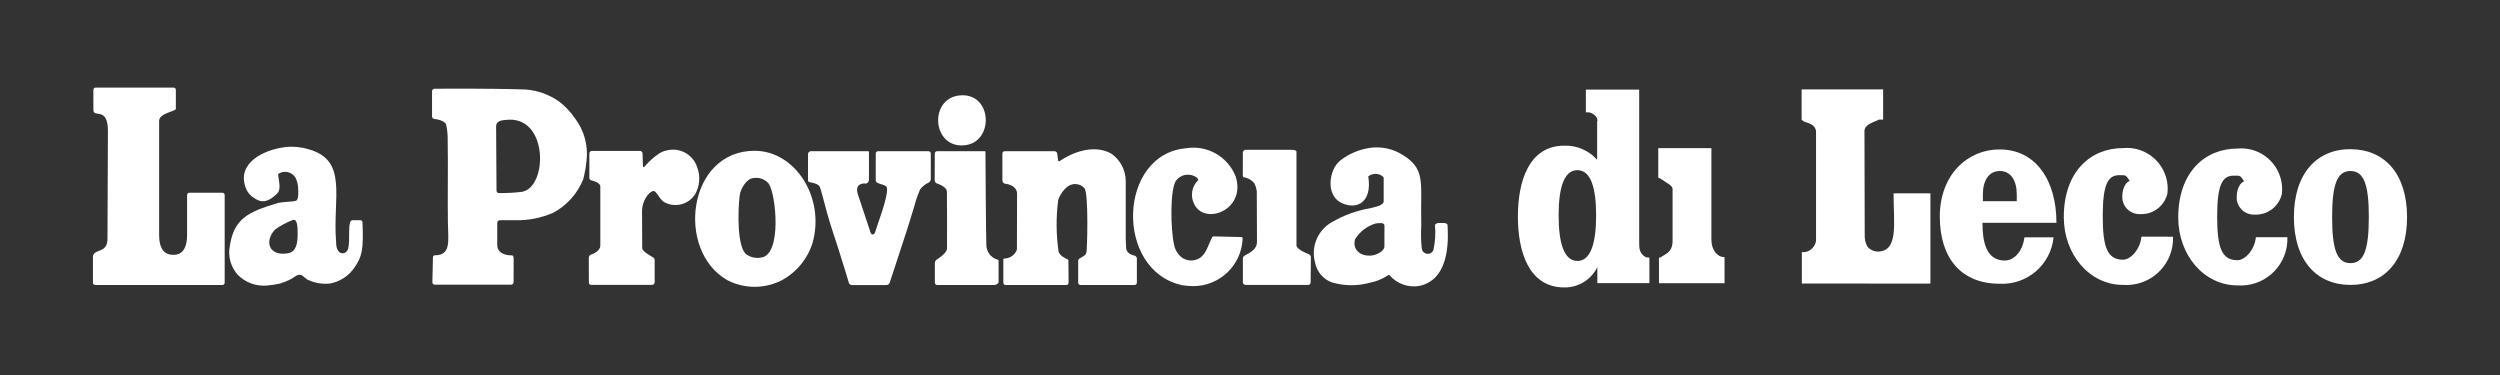
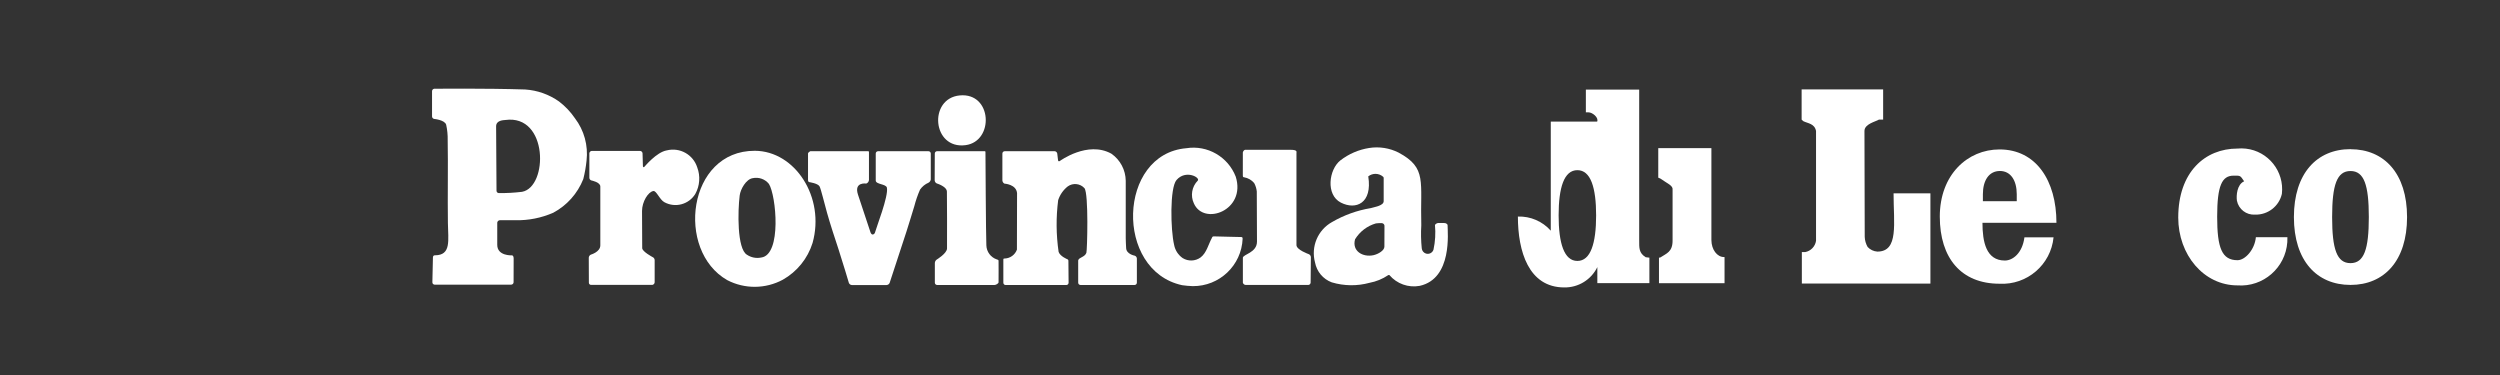
<svg xmlns="http://www.w3.org/2000/svg" version="1.1" id="Layer_1" x="0px" y="0px" width="200px" height="30px" viewBox="-7.435 -7.006 200 30" enable-background="new -7.435 -7.006 200 30" xml:space="preserve">
  <rect x="-7.435" y="-7.006" width="200" height="30" fill="#333333" stroke="none" />
  <g id="Raggruppa_22777" transform="translate(-59.102 -246.932)">
-     <path id="Tracciato_591" fill="#FFFFFF" d="M59.138,247.117c-0.001-0.101,0.079-0.183,0.179-0.185h6.248    c0.098,0.005,0.173,0.087,0.17,0.185v1.514c0,0.209-1.338,0.337-1.338,0.972v9.114c0,1.593,0.858,1.593,1.161,1.593    c0.224,0,1.076,0,1.076-1.593v-3.187c-0.001-0.101,0.079-0.183,0.179-0.184l0,0h2.65c0.1,0.002,0.179,0.084,0.178,0.184v7.009    c0.001,0.101-0.078,0.184-0.178,0.187H59.281c-0.101-0.002-0.181-0.086-0.179-0.187l0,0v-2.044c0-0.706,1.163-0.248,1.163-1.443    l0.036-8.644c0-2.012-1.163-0.994-1.163-1.7V247.117z" />
    <path id="Tracciato_593" fill="#FFFFFF" d="M97.661,249.385c-0.35-0.513-0.779-0.965-1.272-1.341    c-0.797-0.563-1.734-0.895-2.708-0.959c-3.155-0.101-7.272-0.061-7.272-0.061c-0.103,0.012-0.18,0.098-0.179,0.2v2.018    c0.002,0.102,0.078,0.187,0.179,0.199c0,0,0.835,0.077,0.951,0.461c0.09,0.406,0.131,0.821,0.122,1.237    c0.039,2.082-0.014,4.525,0.017,6.611c0.018,1.409,0.284,2.6-1.041,2.6c-0.175,0-0.157,0.177-0.159,0.278l-0.042,1.877    c-0.005,0.101,0.072,0.187,0.172,0.192h6.143c0.102-0.007,0.181-0.091,0.182-0.192l0.005-1.861c0-0.1,0-0.279-0.141-0.29    c0,0-1.171,0.063-1.171-0.839v-1.776c0.011-0.104,0.095-0.187,0.2-0.195c0,0,0.938-0.012,1.256,0    c1.041,0.022,2.074-0.182,3.027-0.6c1.093-0.585,1.943-1.539,2.4-2.691c0.123-0.485,0.21-0.979,0.261-1.479    C98.731,251.568,98.398,250.352,97.661,249.385z M93.432,255.271c-0.619,0.076-1.241,0.109-1.864,0.101    c-0.101-0.004-0.181-0.086-0.18-0.188l-0.032-5.175c0.024-0.476,0.605-0.466,0.74-0.484    C95.543,249.057,95.528,254.887,93.432,255.271L93.432,255.271z" />
    <path id="Tracciato_594" fill="#FFFFFF" d="M146.576,251.783c1.689-0.266,3.335,0.685,3.951,2.279    c0.847,2.7-2.566,3.96-3.355,2.123c-0.282-0.609-0.156-1.33,0.316-1.809c0.221-0.247-0.963-0.9-1.7-0.048    c-0.546,0.633-0.477,3.994-0.189,5.2c0.083,0.424,0.327,0.799,0.682,1.045c0.445,0.276,1.014,0.255,1.437-0.055    c0.485-0.374,0.61-1.029,0.918-1.594c0.032-0.112,0.158-0.086,0.215-0.086c0.7,0.007,1.361,0.047,2.1,0.051    c0.046,0,0.127-0.011,0.127,0.132c-0.087,2.134-1.852,3.813-3.987,3.796c-0.286-0.009-0.571-0.034-0.854-0.075    C140.819,261.567,141.082,252.243,146.576,251.783z" />
    <path id="Tracciato_595" fill="#FFFFFF" d="M151.094,252.127c0-0.042,0.073-0.2,0.173-0.217h3.637c0.568,0,0.483,0.157,0.48,0.26    v7.365c0.006,0.38,0.977,0.72,0.977,0.72c0.102,0.038,0.17,0.133,0.176,0.241l-0.019,2.041c-0.007,0.102-0.09,0.182-0.192,0.186h-5    c-0.106-0.006-0.197-0.076-0.229-0.177v-2c0.014-0.277,1.125-0.4,1.129-1.287c0-0.619-0.016-4.018-0.016-4.018    c-0.025-0.236-0.096-0.465-0.21-0.672c-0.205-0.243-0.488-0.405-0.8-0.459c-0.112-0.009-0.1-0.059-0.107-0.159    C151.09,253.95,151.094,252.588,151.094,252.127z" />
    <path id="Tracciato_596" fill="#FFFFFF" d="M105.014,251.956c1.043-0.259,2.108,0.338,2.432,1.362    c0.262,0.696,0.206,1.472-0.154,2.122c-0.515,0.842-1.598,1.135-2.467,0.667c-0.373-0.188-0.645-0.933-0.884-0.899    c-0.418,0.058-0.911,0.853-0.911,1.6c0,0.27,0.011,2.771,0.014,2.969c0,0.274,0.826,0.713,0.826,0.713    c0.099,0.04,0.166,0.135,0.17,0.241v1.771c-0.001,0.104-0.076,0.193-0.178,0.215h-4.914c-0.097-0.002-0.173-0.082-0.171-0.179    c0-0.003,0-0.006,0-0.008l-0.008-1.986c0.004-0.108,0.07-0.204,0.169-0.248c0,0,0.755-0.212,0.755-0.741v-4.708    c0-0.344-0.7-0.481-0.7-0.481c-0.102-0.023-0.175-0.112-0.177-0.217v-1.966c0.012-0.103,0.097-0.181,0.2-0.184h3.854    c0.103,0.004,0.188,0.082,0.2,0.184l0.03,1.034c0.014,0.1,0.075,0.116,0.134,0.035    C103.234,253.262,104.185,252.093,105.014,251.956z" />
    <path id="Tracciato_597" fill="#FFFFFF" d="M136.033,252.022c0.104,0.005,0.191,0.079,0.213,0.182l0.061,0.508    c0.007,0.1,0.048,0.147,0.137,0.1c0,0,2.229-1.647,4.134-0.591c0.71,0.495,1.137,1.302,1.148,2.167v4.601    c-0.007,0.225,0.029,0.553,0.031,0.765c0.007,0.51,0.687,0.626,0.687,0.626c0.101,0.034,0.169,0.126,0.173,0.231v1.927    c0.002,0.101-0.078,0.184-0.178,0.187h-4.336c-0.102-0.002-0.182-0.085-0.181-0.187v-1.783c0.064-0.252,0.514-0.239,0.655-0.6    c0.067-0.172,0.192-4.75-0.153-5.174c-0.344-0.379-0.918-0.44-1.335-0.143c-0.359,0.282-0.626,0.665-0.768,1.1    c-0.176,1.375-0.165,2.767,0.035,4.139c0.121,0.357,0.69,0.583,0.69,0.583c0.092,0.041,0.094,0.081,0.094,0.182l0.015,1.7    c0.002,0.101-0.077,0.184-0.177,0.187l0,0h-4.865c-0.101-0.002-0.18-0.086-0.178-0.187v-1.813c0-0.1,0.006-0.121,0.1-0.121    c0.443-0.011,0.834-0.293,0.986-0.71l0.011-4.521c-0.064-0.71-1.008-0.76-1.008-0.76c-0.097-0.05-0.16-0.147-0.166-0.257v-2.15    c0-0.1,0.079-0.182,0.179-0.185L136.033,252.022z" />
    <path id="Tracciato_598" fill="#FFFFFF" d="M116.309,252.195c0-0.055,0.159-0.174,0.184-0.174h4.582c0.1,0,0.109,0.01,0.109,0.111    v2.2c-0.013,0.126-0.095,0.234-0.214,0.279c0,0-1.008-0.158-0.663,0.889c0.337,1.023,0.987,2.975,0.987,2.975    c0.028,0.101,0.1,0.214,0.185,0.215c0.082-0.01,0.151-0.064,0.181-0.142c0.1-0.4,1.1-2.928,0.96-3.605    c-0.062-0.31-0.893-0.255-0.893-0.575v-2.158c-0.001-0.101,0.079-0.184,0.18-0.186h4.045c0.099,0.002,0.179,0.083,0.178,0.183    c0,0.001,0,0.002,0,0.003v2.07c-0.014,0.111-0.082,0.209-0.182,0.262c-0.274,0.117-0.509,0.309-0.678,0.554    c-0.187,0.426-0.339,0.865-0.455,1.315c-0.186,0.576-0.362,1.228-0.624,2.02c-0.459,1.394-1.352,4.125-1.352,4.125    c-0.042,0.1-0.137,0.167-0.245,0.173h-2.781c-0.106-0.006-0.199-0.075-0.237-0.175c0,0-0.509-1.718-0.825-2.678    c-0.293-0.891-0.662-2-0.918-2.917c-0.212-0.749-0.489-1.916-0.6-2.121c-0.132-0.246-0.818-0.341-0.818-0.341    c-0.1-0.018-0.106-0.114-0.106-0.216V252.195z" />
    <g id="Raggruppa_65" transform="translate(126.437 247.548)">
      <path id="Tracciato_599" fill="#FFFFFF" d="M2.014,0.011c2.6-0.242,2.765,3.67,0.462,3.979C-0.2,4.344-0.517,0.247,2.014,0.011z" />
      <path id="Tracciato_600" fill="#FFFFFF" d="M0.013,4.659C0.012,4.559,0.092,4.477,0.192,4.474H3.96c0.1,0,0.105,0,0.107,0.101     c0,0,0.036,6.705,0.072,7.43c0.015,0.512,0.346,0.96,0.831,1.124c0.089,0.046,0.136,0.013,0.145,0.114c0,0,0.009,1.593,0,1.72     c-0.007,0.101-0.22,0.214-0.318,0.214h-4.6c-0.101-0.003-0.181-0.086-0.179-0.187v-1.573c0.005-0.111,0.063-0.215,0.156-0.277     c0,0,0.813-0.492,0.818-0.885c0.011-0.673,0-4.1-0.009-4.548c-0.006-0.412-0.81-0.654-0.81-0.654     C0.074,7.008,0.009,6.911,0.004,6.803L0.013,4.659z" />
    </g>
    <path id="Tracciato_601" fill="#FFFFFF" d="M112.054,251.989c-5.389-0.018-6.351,7.988-2.206,10.348    c1.397,0.726,3.063,0.712,4.448-0.036c1.136-0.643,1.985-1.692,2.376-2.938C117.695,255.711,115.267,251.999,112.054,251.989z     M112.567,260.528c-0.395,0.082-0.806,0.003-1.141-0.221c-0.808-0.469-0.737-3.531-0.584-4.745c0.065-0.509,0.515-1.3,1.039-1.382    c0.485-0.105,0.989,0.072,1.3,0.459C113.76,255.556,114.219,260.309,112.567,260.528z" />
-     <path id="Tracciato_602" fill="#FFFFFF" d="M80.664,257.688c-0.013-0.067-0.061-0.124-0.126-0.148h-0.683    c-0.43,0.012-0.132,1.662-0.349,2.316c-0.153,0.466-0.864,0.531-0.94-0.362c-0.009-0.101-0.009-0.206-0.018-0.327    c-0.257-3.39,0.933-6.329-2.033-7.25c-0.644-0.216-1.325-0.293-2-0.229c-1.773,0.215-3.929,1.282-3.189,3.272    c0.125,0.341,0.364,0.627,0.678,0.81c0.344,0.226,0.9,0.585,1.851-0.379c0.343-0.351,0.079-1.117,0.063-1.543    c0.44-0.308,1.047-0.201,1.355,0.239c0.009,0.014,0.019,0.027,0.027,0.041c0.108,0.216,0.178,0.449,0.206,0.689    c0.034,0.354,0.072,1.101-0.154,1.166c-0.359,0.11-1.07,0.065-1.554,0.213c-2.3,0.699-3.417,1.225-3.752,3.446    c-0.147,0.813,0.087,1.647,0.636,2.265c0.614,0.622,1.474,0.939,2.345,0.864c0.346-0.03,0.689-0.083,1.027-0.158    c1.28-0.4,1.183-0.708,1.621-0.707c0.18,0,0.436,0.313,0.586,0.387c0.557,0.271,1.178,0.381,1.794,0.318    c0.82-0.148,1.543-0.628,2-1.325C80.6,260.461,80.766,259.981,80.664,257.688z M75.48,258.619    c-0.007,0.691-0.073,1.449-0.774,1.568c-1.563,0.27-1.9-1-1.026-1.907c0.43-0.303,0.894-0.553,1.384-0.743    C75.436,257.368,75.486,258.03,75.48,258.619L75.48,258.619z" />
    <path id="Tracciato_603" fill="#FFFFFF" d="M167.474,257.943c0-0.094-0.145-0.18-0.262-0.174c-0.191,0-0.338-0.015-0.514,0    c-0.096,0.018-0.18,0.073-0.234,0.153c0.063,0.662,0.022,1.329-0.118,1.979c-0.083,0.253-0.355,0.391-0.608,0.308    c-0.183-0.061-0.313-0.224-0.33-0.415c-0.063-0.611-0.074-1.227-0.037-1.84c-0.1-3.513,0.479-4.583-1.811-5.818    c-0.729-0.369-1.555-0.499-2.361-0.371c-0.838,0.132-1.629,0.473-2.3,0.991c-0.929,0.735-1.184,2.756,0.038,3.379    c1.2,0.612,2.533,0.058,2.191-2.1c0.351-0.277,0.849-0.266,1.185,0.028c0.03,0.022,0.049,0.058,0.048,0.096v1.862    c0,0.364-0.742,0.464-1.027,0.553c-1.092,0.181-2.143,0.558-3.1,1.113c-1.145,0.637-1.707,1.971-1.365,3.234    c0.135,0.728,0.641,1.331,1.334,1.591c0.986,0.296,2.035,0.31,3.028,0.038c0.532-0.099,1.038-0.307,1.486-0.609    c0.029-0.021,0.067-0.023,0.1-0.011c0.597,0.701,1.522,1.031,2.427,0.864C167.876,262.209,167.474,258.497,167.474,257.943z     M162.419,259.659c0,0.3-0.479,0.595-0.881,0.683c-0.848,0.181-1.727-0.328-1.467-1.272c0.377-0.62,0.975-1.074,1.672-1.273    c0.16-0.021,0.321-0.026,0.482-0.018c0.105,0.011,0.189,0.094,0.2,0.199C162.426,257.978,162.419,259.525,162.419,259.659    L162.419,259.659z" />
-     <path id="Tracciato_604" fill="#FFFFFF" d="M177.857,260.801c1.061,0,1.5-1.411,1.5-3.642c0-2.231-0.436-3.62-1.5-3.62    s-1.5,1.389-1.5,3.62C176.357,259.39,176.796,260.801,177.857,260.801z M179.44,249.656c0.14-0.331-0.388-0.741-0.681-0.741h-0.223    v-1.822h4.266v12.038c0,0.638-0.03,1.03,0.523,1.373l0.293,0.034v2.04h-4.164v-1.284c-0.492,1.01-1.523,1.644-2.646,1.626    c-2.856,0-3.71-2.892-3.71-5.67s0.854-5.67,3.71-5.67c1.001-0.034,1.966,0.38,2.631,1.13V249.656z" />
+     <path id="Tracciato_604" fill="#FFFFFF" d="M177.857,260.801c1.061,0,1.5-1.411,1.5-3.642c0-2.231-0.436-3.62-1.5-3.62    s-1.5,1.389-1.5,3.62C176.357,259.39,176.796,260.801,177.857,260.801z M179.44,249.656c0.14-0.331-0.388-0.741-0.681-0.741h-0.223    v-1.822h4.266v12.038c0,0.638-0.03,1.03,0.523,1.373l0.293,0.034v2.04h-4.164v-1.284c-0.492,1.01-1.523,1.644-2.646,1.626    c-2.856,0-3.71-2.892-3.71-5.67c1.001-0.034,1.966,0.38,2.631,1.13V249.656z" />
    <path id="Tracciato_605" fill="#FFFFFF" d="M188.58,251.779h-4.252v2.362l0.157,0.063c0.576,0.412,1.042,0.562,0.988,0.915v4.014    c0.015,0.953-0.49,1.064-0.988,1.395l-0.1,0.011v2.041h5.245v-2.09h-0.045c-0.549,0-1-0.591-1.006-1.356V251.779z" />
    <g id="Raggruppa_66" transform="translate(195.8 247.076)">
      <path id="Tracciato_607" fill="#FFFFFF" d="M43.906,6.532c-1.088,0-1.469,1.11-1.469,3.686s0.381,3.683,1.469,3.683     c1.086,0,1.467-1.112,1.467-3.683S44.994,6.532,43.906,6.532z M43.906,4.787c2.699,0,4.526,1.941,4.526,5.43     s-1.827,5.427-4.526,5.427c-2.701,0-4.527-1.941-4.527-5.427s1.826-5.435,4.527-5.435V4.787z" />
      <path id="Tracciato_608" fill="#FFFFFF" d="M14.498,8.946h2.709v-0.56c0-1.1-0.484-1.857-1.346-1.857     c-0.877,0-1.363,0.756-1.363,1.857V8.946z M20.382,10.672h-5.918c0,1.51,0.286,3.021,1.792,3.021c0.628,0,1.4-0.584,1.566-1.856     h2.33c-0.217,2.194-2.121,3.83-4.324,3.711c-3.064,0-4.777-2.05-4.777-5.371c0-3.344,2.215-5.372,4.777-5.372     C18.752,4.802,20.382,7.302,20.382,10.672L20.382,10.672z" />
      <path id="Tracciato_609" fill="#FFFFFF" d="M10.3,15.538V8.317H7.352c0,2.428,0.428,4.661-1.3,4.661     c-0.296-0.021-0.571-0.152-0.774-0.369c-0.142-0.248-0.223-0.526-0.233-0.812L5.024,3.325c0-0.563,0.905-0.746,1.153-0.905h0.341     V0h-6.521v2.42l0.137,0.125c0.363,0.179,0.9,0.189,1.016,0.783v8.788c-0.07,0.453-0.416,0.813-0.865,0.9h-0.27v2.516L10.3,15.538z     " />
-       <path id="Tracciato_610" fill="#FFFFFF" d="M27.182,11.783c-0.09,1-0.859,1.843-1.467,1.843c-1.25,0-1.629-0.971-1.629-3.476     s0.391-3.286,1.316-3.286c0.561,0,0.517-0.026,0.842,0.451c-0.575,0.258-0.635,1.143-0.576,1.549     c0.135,0.684,0.755,1.161,1.449,1.115c1.021,0.03,1.919-0.665,2.146-1.66c0.205-1.792-1.081-3.411-2.873-3.616     c-0.226-0.025-0.453-0.027-0.679-0.007c-2.6,0-4.74,1.881-4.74,5.52c0,2.978,2.041,5.426,4.74,5.426     c2.057,0.148,3.844-1.399,3.992-3.456c0.01-0.133,0.012-0.268,0.008-0.4L27.182,11.783z" />
      <path id="Tracciato_611" fill="#FFFFFF" d="M36.337,11.824c-0.091,1-0.862,1.842-1.468,1.842c-1.25,0-1.629-0.972-1.629-3.478     s0.391-3.286,1.314-3.286c0.563,0,0.518-0.026,0.844,0.452c-0.578,0.258-0.635,1.142-0.578,1.549     c0.135,0.685,0.756,1.163,1.451,1.117c1.021,0.031,1.922-0.665,2.147-1.661c0.204-1.794-1.085-3.413-2.879-3.617     c-0.224-0.025-0.449-0.027-0.673-0.007c-2.601,0-4.739,1.881-4.739,5.52c0,2.978,2.039,5.426,4.739,5.426     c2.056,0.146,3.84-1.402,3.986-3.458c0.01-0.132,0.012-0.265,0.008-0.397L36.337,11.824z" />
    </g>
  </g>
</svg>